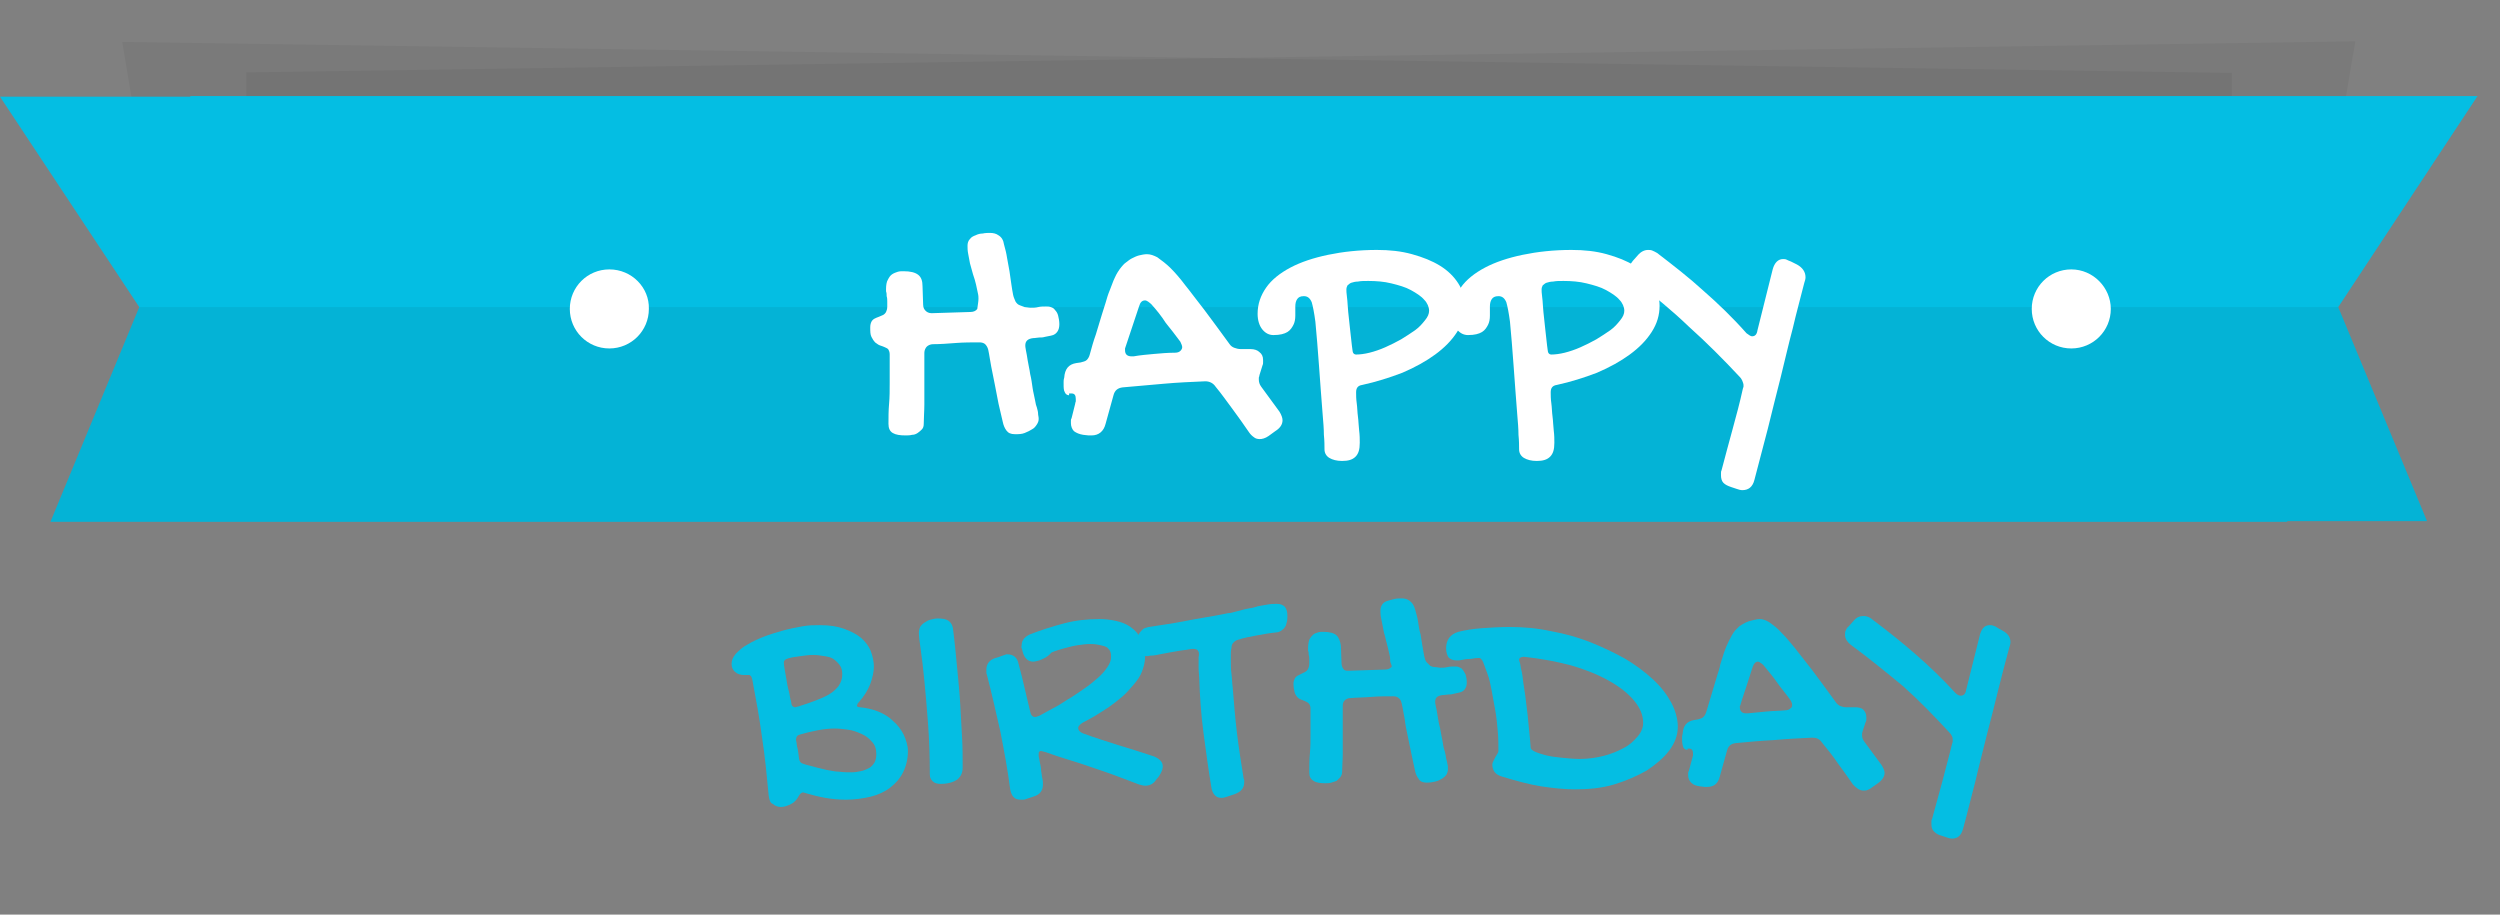
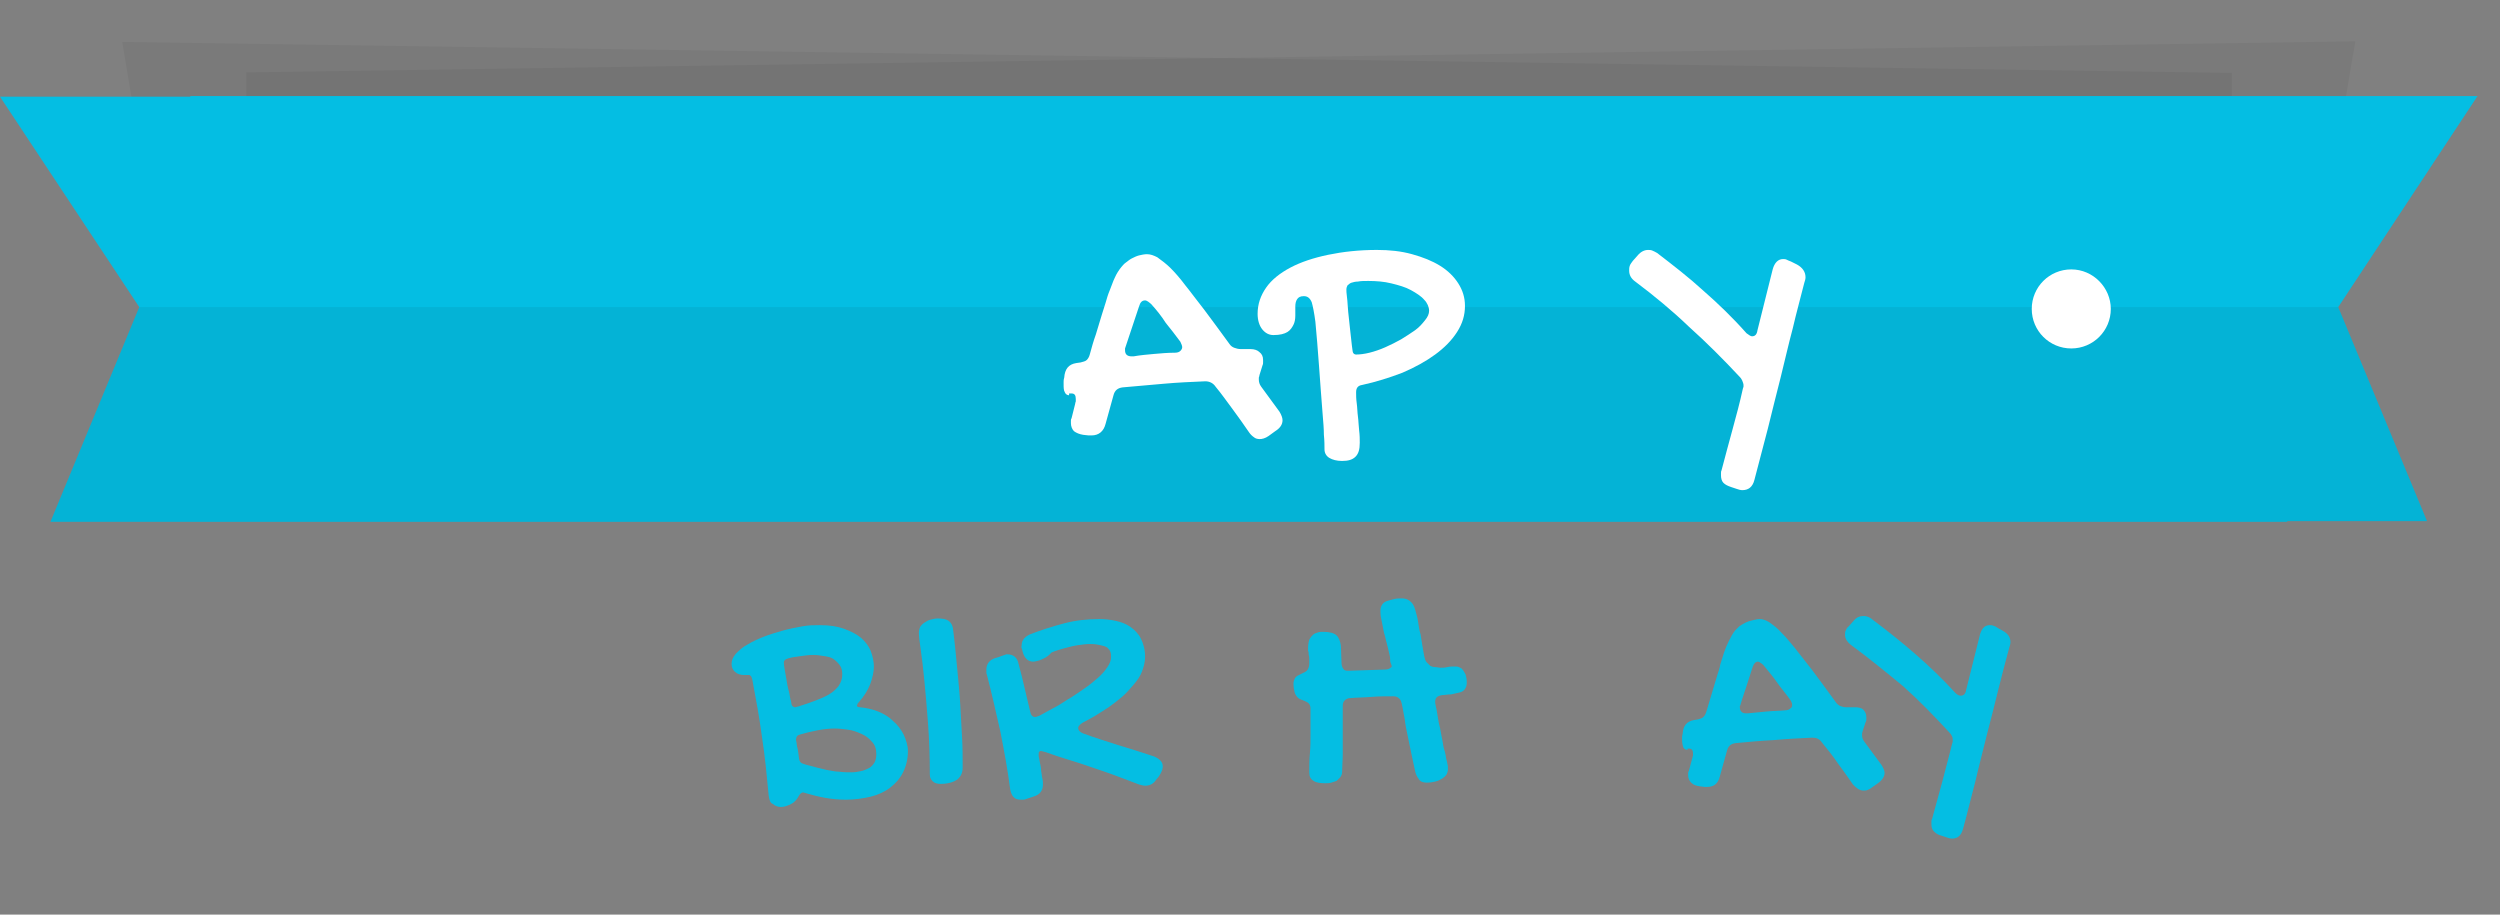
<svg xmlns="http://www.w3.org/2000/svg" version="1.1" id="Layer_1" x="0px" y="0px" viewBox="0 0 411.1 150.4" style="enable-background:new 0 0 411.1 150.4;" xml:space="preserve">
  <rect x="0" y="0" width="411.1" height="150.4" fill="#808080" stroke="none" />
  <style type="text/css">
	.st0{opacity:5.000000e-02;enable-background:new    ;}
	.st1{fill:#04BEE3;}
	.st2{opacity:6.000000e-02;enable-background:new    ;}
	.st3{enable-background:new    ;}
	.st4{fill:#FFFFFF;}
</style>
  <g>
    <polygon class="st0" points="31.5,74.4 367,80.5 367,12 20.1,6.9  " />
    <polygon class="st1" points="8.3,85.8 376.1,85.8 376.1,15.9 0,15.9 22.9,50.5  " />
    <polygon class="st2" points="22.9,50.5 8.3,85.8 376.1,85.8 376.1,50.5  " />
    <polygon class="st0" points="387.3,6.8 40.5,11.9 40.5,80.4 375.9,74.3  " />
    <polygon class="st1" points="384.5,50.5 407.4,15.8 31.3,15.8 31.3,85.7 399.1,85.7  " />
    <polygon class="st2" points="31.3,50.5 31.3,85.7 399.1,85.7 384.5,50.5  " />
    <g class="st3">
-       <path class="st4" d="M160.9,49.1c0-0.2,0-0.5-0.1-0.9c-0.1-0.4-0.2-0.9-0.3-1.4c-0.1-0.5-0.3-1.1-0.5-1.7    c-0.2-0.6-0.3-1.2-0.5-1.8c-0.1-0.6-0.2-1.1-0.3-1.6c-0.1-0.5-0.1-0.9-0.1-1.3c0-0.4,0.1-0.8,0.4-1.1c0.2-0.3,0.6-0.5,0.9-0.6    c0.4-0.2,0.8-0.3,1.2-0.3c0.4-0.1,0.9-0.1,1.2-0.1c0.5,0,1,0.1,1.4,0.4c0.5,0.3,0.8,0.8,0.9,1.5c0.2,0.7,0.4,1.5,0.5,2.2    s0.3,1.5,0.4,2.2s0.2,1.4,0.3,2.1c0.1,0.7,0.2,1.3,0.3,1.8c0.1,0.5,0.3,0.8,0.4,1.1c0.2,0.3,0.4,0.5,0.7,0.6    c0.3,0.1,0.5,0.2,0.8,0.3c0.3,0,0.6,0.1,1,0.1c0.4,0,0.8,0,1.2-0.1c0.4-0.1,0.9-0.1,1.3-0.1c0.3,0,0.5,0,0.8,0.1s0.5,0.2,0.7,0.5    c0.2,0.2,0.4,0.5,0.5,0.9c0.1,0.4,0.2,0.9,0.2,1.4c0,0.5-0.1,0.9-0.3,1.2c-0.2,0.3-0.5,0.6-1.1,0.7l-1,0.2    c-0.3,0.1-0.6,0.1-0.9,0.1c-0.3,0-0.6,0.1-1,0.1c-0.9,0.1-1.3,0.5-1.3,1.2c0,0.1,0,0.3,0.1,0.8c0.1,0.5,0.2,1,0.3,1.7    c0.1,0.7,0.3,1.4,0.4,2.2c0.2,0.8,0.3,1.6,0.4,2.3c0.1,0.7,0.3,1.4,0.4,2c0.1,0.6,0.2,1,0.3,1.2c0.1,0.4,0.2,0.7,0.2,1    s0.1,0.5,0.1,0.9c0,0.3-0.1,0.6-0.3,0.9c-0.2,0.3-0.4,0.6-0.8,0.8c-0.3,0.2-0.7,0.4-1.2,0.6s-1,0.2-1.6,0.2    c-0.7,0-1.1-0.2-1.4-0.6c-0.3-0.4-0.5-0.9-0.6-1.4c-0.2-1-0.5-2-0.7-3c-0.2-1-0.4-2.1-0.6-3.1c-0.2-1-0.4-2-0.6-3    c-0.2-1-0.3-1.9-0.5-2.8c-0.1-0.4-0.3-0.7-0.5-0.9c-0.2-0.2-0.6-0.3-0.9-0.3c-1.3,0-2.6,0-3.9,0.1c-1.3,0.1-2.6,0.2-3.8,0.2    c-0.4,0-0.8,0.2-1,0.4c-0.2,0.2-0.4,0.6-0.4,1c0,0.9,0,1.8,0,2.6c0,0.9,0,1.8,0,2.7c0,1,0,2.1,0,3.2c0,1.1-0.1,2.2-0.1,3.2    c0,0.4-0.1,0.7-0.3,0.9c-0.2,0.2-0.4,0.4-0.7,0.6s-0.6,0.3-0.9,0.3c-0.4,0.1-0.7,0.1-1.1,0.1c-0.9,0-1.6-0.1-2.1-0.4    c-0.5-0.3-0.7-0.8-0.7-1.5c0-1.1,0-2.2,0.1-3.3s0.1-2.3,0.1-3.5c0-0.8,0-1.6,0-2.3c0-0.7,0-1.5,0-2.3c0-0.4-0.1-0.6-0.2-0.8    s-0.4-0.3-0.6-0.4c-0.2-0.1-0.5-0.2-0.8-0.3c-0.3-0.1-0.5-0.3-0.8-0.5c-0.2-0.2-0.4-0.5-0.6-0.9c-0.2-0.4-0.2-0.9-0.2-1.6    c0-0.4,0.1-0.7,0.2-0.9c0.1-0.2,0.3-0.4,0.5-0.5c0.2-0.1,0.4-0.2,0.7-0.3c0.2-0.1,0.5-0.2,0.7-0.3s0.4-0.3,0.5-0.5    c0.1-0.2,0.2-0.5,0.2-0.9c0-0.2,0-0.5,0-0.8c0-0.3,0-0.6-0.1-0.9c0-0.3,0-0.5-0.1-0.8c0-0.2,0-0.4,0-0.4c0-0.6,0.1-1.2,0.3-1.5    c0.2-0.4,0.4-0.7,0.7-0.9s0.6-0.3,0.9-0.4c0.3-0.1,0.6-0.1,1-0.1c1.1,0,1.9,0.2,2.4,0.6s0.7,1,0.7,1.9l0.1,3c0,0.5,0.2,0.8,0.4,1    c0.2,0.2,0.5,0.4,1,0.4l6.4-0.2c0.5,0,0.9-0.2,1.1-0.5C160.8,50,160.9,49.6,160.9,49.1z" />
      <path class="st4" d="M175.8,65c-0.3,0-0.6-0.2-0.7-0.5c-0.2-0.3-0.2-0.8-0.2-1.4c0-0.1,0-0.2,0-0.3c0-0.1,0-0.4,0.1-0.7    c0.1-1.4,0.7-2.2,2-2.4l0.7-0.1c0.4-0.1,0.8-0.2,1-0.4c0.2-0.2,0.4-0.5,0.5-0.9c0.3-1.1,0.6-2.2,1-3.3c0.3-1.1,0.7-2.2,1-3.3    c0.2-0.6,0.4-1.3,0.6-1.9c0.2-0.7,0.4-1.4,0.7-2.1s0.5-1.4,0.8-2c0.3-0.7,0.7-1.3,1.1-1.8c0.2-0.2,0.4-0.5,0.7-0.7    c0.3-0.2,0.6-0.5,1-0.7c0.4-0.2,0.8-0.4,1.2-0.5c0.4-0.1,0.9-0.2,1.3-0.2c0.6,0,1.1,0.2,1.7,0.5c0.7,0.5,1.5,1.1,2.2,1.8    c0.7,0.7,1.5,1.6,2.4,2.8c0.9,1.1,1.9,2.5,3.1,4c1.2,1.6,2.6,3.5,4.2,5.7c0.2,0.3,0.5,0.5,0.8,0.6s0.6,0.2,1,0.2h1.6    c0.7,0,1.2,0.2,1.5,0.5c0.4,0.3,0.6,0.7,0.6,1.3c0,0.1,0,0.2,0,0.4c0,0.2,0,0.3-0.1,0.5l-0.5,1.6c0,0.2-0.1,0.3-0.1,0.4    c0,0.1,0,0.2,0,0.3c0,0.4,0.1,0.8,0.4,1.2l3,4.1c0.3,0.5,0.5,1,0.5,1.4c0,0.7-0.4,1.3-1.2,1.8l-1.1,0.8c-0.3,0.2-0.5,0.3-0.8,0.4    s-0.5,0.1-0.7,0.1c-0.3,0-0.7-0.1-0.9-0.3c-0.3-0.2-0.6-0.5-0.8-0.8c-0.9-1.3-1.8-2.6-2.7-3.8c-0.9-1.2-1.8-2.5-2.8-3.7    c-0.4-0.6-1-0.9-1.7-0.9c-2.3,0.1-4.6,0.2-6.8,0.4c-2.3,0.2-4.5,0.4-6.8,0.6c-0.8,0.1-1.3,0.5-1.5,1.3l-1.3,4.7    c-0.3,1.2-1.1,1.9-2.3,1.9h-0.5l-0.9-0.1c-0.6-0.1-1.1-0.3-1.5-0.6c-0.3-0.3-0.5-0.8-0.5-1.3c0-0.1,0-0.2,0-0.4    c0-0.1,0-0.3,0.1-0.4c0.1-0.4,0.2-0.8,0.3-1.2c0.1-0.4,0.2-0.8,0.3-1.2c0-0.2,0.1-0.3,0.1-0.4c0-0.1,0-0.2,0-0.4    c0-0.6-0.2-0.9-0.7-0.9H175.8z M189.3,50c-0.2-0.2-0.4-0.3-0.5-0.4c-0.2-0.1-0.3-0.2-0.5-0.2c-0.5,0-0.8,0.3-1,1    c-0.4,1.1-0.7,2.2-1.1,3.3s-0.7,2.2-1.1,3.3c0,0.1-0.1,0.2-0.1,0.3c0,0.1,0,0.2,0,0.3c0,0.7,0.4,1,1.1,1h0.3    c1.1-0.2,2.3-0.3,3.4-0.4s2.3-0.2,3.4-0.2c0.4,0,0.7-0.1,0.9-0.3c0.2-0.2,0.3-0.4,0.3-0.6c0-0.2-0.1-0.5-0.3-0.9    c-0.8-1.1-1.6-2.1-2.4-3.1C191,52,190.2,51,189.3,50z" />
      <path class="st4" d="M217.8,73.9c0-0.6,0-1.4-0.1-2.4c0-1-0.1-2.1-0.2-3.3c-0.1-1.2-0.2-2.5-0.3-3.9s-0.2-2.7-0.3-4.1    c-0.1-1.3-0.2-2.6-0.3-3.9c-0.1-1.3-0.2-2.4-0.3-3.4c-0.2-1.5-0.4-2.5-0.6-3.2c-0.3-0.7-0.7-1-1.3-1c-0.6,0-0.9,0.2-1.1,0.5    s-0.3,0.7-0.3,1.2c0,0.5,0,1,0,1.5c0,0.6-0.1,1.1-0.3,1.5s-0.5,0.9-1,1.2c-0.5,0.3-1.2,0.5-2.3,0.5c-0.7,0-1.3-0.3-1.8-0.9    c-0.5-0.6-0.8-1.5-0.8-2.6c0-1.6,0.5-3,1.4-4.3s2.3-2.4,4-3.3c1.7-0.9,3.8-1.6,6.2-2.1c2.4-0.5,5.1-0.8,8-0.8c2.1,0,4,0.2,5.8,0.7    s3.3,1.1,4.6,1.9c1.3,0.8,2.3,1.8,3,2.9s1.1,2.3,1.1,3.7c0,1.5-0.4,2.9-1.3,4.3c-0.9,1.4-2.1,2.6-3.6,3.7c-1.5,1.1-3.3,2.1-5.4,3    c-2.1,0.8-4.3,1.5-6.6,2c-0.7,0.1-1,0.5-1,1.2c0,0.5,0,1.1,0.1,1.8s0.1,1.5,0.2,2.2s0.1,1.5,0.2,2.3c0.1,0.8,0.1,1.4,0.1,2    c0,1.1-0.2,1.8-0.7,2.3c-0.5,0.5-1.2,0.7-2.2,0.7c-0.9,0-1.6-0.2-2.1-0.5S217.8,74.5,217.8,73.9z M235,51.1c0-0.6-0.3-1.3-0.8-1.8    c-0.5-0.6-1.3-1.1-2.2-1.6c-0.9-0.5-2-0.8-3.2-1.1c-1.2-0.3-2.5-0.4-3.8-0.4c-0.7,0-1.2,0-1.7,0.1c-0.4,0-0.8,0.1-1.1,0.2    s-0.4,0.3-0.6,0.4c-0.1,0.2-0.2,0.4-0.2,0.7c0,0.2,0,0.6,0.1,1.3c0.1,0.7,0.1,1.5,0.2,2.4c0.1,0.9,0.2,1.9,0.3,2.8    c0.1,1,0.2,1.9,0.3,2.7c0.1,0.6,0.1,1,0.2,1.2c0.1,0.2,0.3,0.3,0.5,0.3c0.6,0,1.4-0.1,2.2-0.3s1.7-0.5,2.6-0.9    c0.9-0.4,1.7-0.8,2.6-1.3c0.8-0.5,1.6-1,2.3-1.5c0.7-0.5,1.2-1.1,1.6-1.6C234.8,52.1,235,51.6,235,51.1z" />
-       <path class="st4" d="M249.8,73.9c0-0.6,0-1.4-0.1-2.4c0-1-0.1-2.1-0.2-3.3c-0.1-1.2-0.2-2.5-0.3-3.9s-0.2-2.7-0.3-4.1    c-0.1-1.3-0.2-2.6-0.3-3.9c-0.1-1.3-0.2-2.4-0.3-3.4c-0.2-1.5-0.4-2.5-0.6-3.2c-0.3-0.7-0.7-1-1.3-1c-0.6,0-0.9,0.2-1.1,0.5    s-0.3,0.7-0.3,1.2c0,0.5,0,1,0,1.5c0,0.6-0.1,1.1-0.3,1.5s-0.5,0.9-1,1.2c-0.5,0.3-1.2,0.5-2.3,0.5c-0.7,0-1.3-0.3-1.8-0.9    c-0.5-0.6-0.8-1.5-0.8-2.6c0-1.6,0.5-3,1.4-4.3s2.3-2.4,4-3.3c1.7-0.9,3.8-1.6,6.2-2.1c2.4-0.5,5.1-0.8,8-0.8c2.1,0,4,0.2,5.8,0.7    s3.3,1.1,4.6,1.9c1.3,0.8,2.3,1.8,3,2.9s1.1,2.3,1.1,3.7c0,1.5-0.4,2.9-1.3,4.3c-0.9,1.4-2.1,2.6-3.6,3.7c-1.5,1.1-3.3,2.1-5.4,3    c-2.1,0.8-4.3,1.5-6.6,2c-0.7,0.1-1,0.5-1,1.2c0,0.5,0,1.1,0.1,1.8s0.1,1.5,0.2,2.2s0.1,1.5,0.2,2.3c0.1,0.8,0.1,1.4,0.1,2    c0,1.1-0.2,1.8-0.7,2.3c-0.5,0.5-1.2,0.7-2.2,0.7c-0.9,0-1.6-0.2-2.1-0.5S249.8,74.5,249.8,73.9z M267.1,51.1    c0-0.6-0.3-1.3-0.8-1.8c-0.5-0.6-1.3-1.1-2.2-1.6c-0.9-0.5-2-0.8-3.2-1.1c-1.2-0.3-2.5-0.4-3.8-0.4c-0.7,0-1.2,0-1.7,0.1    c-0.4,0-0.8,0.1-1.1,0.2s-0.4,0.3-0.6,0.4c-0.1,0.2-0.2,0.4-0.2,0.7c0,0.2,0,0.6,0.1,1.3c0.1,0.7,0.1,1.5,0.2,2.4    c0.1,0.9,0.2,1.9,0.3,2.8c0.1,1,0.2,1.9,0.3,2.7c0.1,0.6,0.1,1,0.2,1.2c0.1,0.2,0.3,0.3,0.5,0.3c0.6,0,1.4-0.1,2.2-0.3    s1.7-0.5,2.6-0.9c0.9-0.4,1.7-0.8,2.6-1.3c0.8-0.5,1.6-1,2.3-1.5c0.7-0.5,1.2-1.1,1.6-1.6C266.9,52.1,267.1,51.6,267.1,51.1z" />
      <path class="st4" d="M268.9,46.3c-0.7-0.5-1-1.1-1-1.8c0-0.3,0-0.5,0.1-0.8c0.1-0.3,0.3-0.5,0.5-0.8l0.8-0.9    c0.5-0.6,1.1-0.9,1.7-0.9c0.2,0,0.5,0,0.7,0.1s0.5,0.2,0.8,0.4c2.6,2,5.2,4,7.6,6.2c2.4,2.1,4.8,4.4,7.1,7    c0.4,0.3,0.7,0.5,0.9,0.5c0.5,0,0.8-0.3,0.9-1l2.5-10c0.3-1.1,0.9-1.7,1.7-1.7c0.2,0,0.4,0,0.6,0.1c0.2,0.1,0.4,0.2,0.7,0.3l1,0.5    c0.9,0.5,1.4,1.2,1.4,2.1c0,0.3-0.1,0.6-0.2,0.9c-0.6,2.4-1.3,4.9-1.9,7.5c-0.7,2.6-1.3,5.3-2,8.1s-1.4,5.5-2.1,8.4    c-0.7,2.8-1.5,5.6-2.2,8.4c-0.3,1.2-1,1.7-2,1.7c-0.3,0-0.6-0.1-0.9-0.2l-0.9-0.3c-0.6-0.2-1-0.4-1.3-0.7    c-0.3-0.3-0.4-0.8-0.4-1.2c0-0.1,0-0.2,0-0.4s0-0.3,0.1-0.5c0.6-2.3,1.2-4.5,1.8-6.7s1.2-4.4,1.7-6.7c0-0.1,0.1-0.2,0.1-0.3    c0-0.1,0-0.2,0-0.3c0-0.2-0.1-0.4-0.2-0.7c-0.1-0.2-0.2-0.4-0.4-0.6c-2.7-2.9-5.5-5.7-8.4-8.3C275.1,51.2,272.1,48.7,268.9,46.3z" />
    </g>
-     <path class="st4" d="M100.2,44.3c-3.6,0-6.5,2.9-6.5,6.5c0,3.6,2.9,6.5,6.5,6.5c3.6,0,6.5-2.9,6.5-6.5   C106.8,47.3,103.9,44.3,100.2,44.3C100.3,44.3,100.3,44.3,100.2,44.3z" />
-     <path class="st4" d="M340.6,44.3c-3.6,0-6.5,2.9-6.5,6.5c0,3.6,2.9,6.5,6.5,6.5c3.6,0,6.5-2.9,6.5-6.5   C347.1,47.3,344.2,44.3,340.6,44.3C340.6,44.3,340.6,44.3,340.6,44.3z" />
+     <path class="st4" d="M340.6,44.3c-3.6,0-6.5,2.9-6.5,6.5c0,3.6,2.9,6.5,6.5,6.5c3.6,0,6.5-2.9,6.5-6.5   C347.1,47.3,344.2,44.3,340.6,44.3z" />
    <g class="st3">
      <path class="st1" d="M126.4,130.8c-0.3-3.2-0.6-6.4-1.1-9.6c-0.4-3.1-1-6.3-1.6-9.5c-0.1-0.2-0.1-0.4-0.2-0.5    c-0.1-0.1-0.2-0.2-0.3-0.2c-0.1,0-0.2,0-0.4,0s-0.3,0-0.4,0c-0.7,0-1.2-0.2-1.5-0.5c-0.4-0.3-0.6-0.8-0.6-1.3    c0-0.6,0.2-1.1,0.7-1.7c0.5-0.5,1.1-1.1,1.9-1.5c0.8-0.5,1.7-0.9,2.7-1.3c1-0.4,2.1-0.7,3.1-1c1.1-0.3,2.1-0.5,3.2-0.7    s2-0.2,2.9-0.2c1.6,0,2.9,0.2,4,0.6s2.1,0.9,2.8,1.5c0.7,0.6,1.3,1.4,1.6,2.2c0.3,0.8,0.5,1.7,0.5,2.5s-0.2,1.8-0.6,2.9    c-0.4,1-1,2-1.9,3c-0.1,0.1-0.2,0.2-0.2,0.3c0,0.1-0.1,0.2-0.1,0.2c0,0.2,0.2,0.3,0.5,0.3c1,0.1,2,0.3,3,0.7    c1,0.4,1.8,0.9,2.5,1.6c0.7,0.6,1.3,1.4,1.7,2.2c0.4,0.9,0.7,1.8,0.7,2.7c0,1.3-0.3,2.5-0.8,3.5c-0.5,1-1.2,1.8-2.1,2.5    s-2,1.2-3.2,1.5c-1.3,0.3-2.6,0.5-4.1,0.5c-1.1,0-2.3-0.1-3.4-0.3c-1.1-0.2-2.3-0.5-3.3-0.8c-0.1,0-0.2-0.1-0.3-0.1    c-0.3,0-0.5,0.2-0.7,0.5c-0.3,0.6-0.7,1.1-1.3,1.4c-0.6,0.3-1.1,0.5-1.7,0.5c-0.5,0-1-0.2-1.3-0.5    C126.7,132.1,126.5,131.6,126.4,130.8z M129.5,108.3c-0.2,0.1-0.3,0.1-0.4,0.2c-0.1,0.1-0.2,0.2-0.2,0.4s0,0.5,0.1,1    s0.2,1.1,0.3,1.7c0.1,0.6,0.2,1.3,0.4,2s0.2,1.3,0.4,1.8c0,0.3,0.1,0.6,0.2,0.7c0.1,0.1,0.3,0.2,0.4,0.2c0.1,0,0.2,0,0.4-0.1    c0.2,0,0.4-0.1,0.7-0.2c0.7-0.2,1.5-0.5,2.3-0.8c0.8-0.3,1.5-0.6,2.2-1c0.7-0.4,1.2-0.9,1.6-1.4c0.4-0.6,0.6-1.2,0.6-1.9    c0-0.6-0.1-1.1-0.4-1.5s-0.6-0.7-1-1c-0.4-0.3-0.9-0.4-1.5-0.5c-0.6-0.1-1.2-0.2-1.9-0.2c-0.7,0-1.4,0.1-2.1,0.2    C130.8,108,130.1,108.1,129.5,108.3z M131.5,120.8c-0.4,0.1-0.6,0.4-0.6,0.8c0,0.1,0,0.2,0.1,0.6c0,0.3,0.1,0.7,0.2,1.1    c0.1,0.5,0.1,0.9,0.2,1.5c0.1,0.5,0.3,0.7,0.7,0.8c0.5,0.2,1.1,0.3,1.8,0.5c0.6,0.2,1.3,0.3,2,0.5c0.7,0.1,1.4,0.3,2.1,0.3    c0.7,0.1,1.4,0.1,2.1,0.1c0.5,0,1-0.1,1.5-0.2c0.5-0.1,0.9-0.3,1.3-0.5c0.4-0.2,0.7-0.6,0.9-0.9c0.2-0.4,0.3-0.8,0.3-1.4    c0-0.8-0.2-1.5-0.7-2c-0.4-0.5-1-1-1.7-1.3c-0.7-0.3-1.4-0.6-2.2-0.7c-0.8-0.1-1.5-0.2-2.2-0.2c-0.9,0-1.9,0.1-2.9,0.3    S132.5,120.5,131.5,120.8z" />
      <path class="st1" d="M151.1,104c0-0.3,0.1-0.6,0.2-0.9c0.2-0.3,0.4-0.5,0.7-0.7c0.3-0.2,0.6-0.4,1-0.5c0.4-0.1,0.8-0.2,1.2-0.2    c0.8,0,1.4,0.1,1.8,0.4c0.4,0.3,0.6,0.7,0.7,1.2c0.3,2.3,0.5,4.5,0.7,6.6s0.4,4.1,0.5,5.9c0.1,1.9,0.2,3.7,0.3,5.4s0.1,3.4,0.1,5    c0,0.9-0.3,1.5-0.9,2c-0.6,0.4-1.5,0.7-2.7,0.7c-0.5,0-1-0.1-1.3-0.4c-0.3-0.3-0.5-0.6-0.5-1.1c0-3-0.1-5.8-0.3-8.5    c-0.2-2.6-0.4-5-0.6-7c-0.2-2-0.4-3.8-0.6-5.1S151.1,104.5,151.1,104z" />
      <path class="st1" d="M170.9,108.6c-0.4,0.1-0.7,0.2-1,0.2c-0.8,0-1.4-0.5-1.7-1.5c-0.1-0.3-0.1-0.5-0.2-0.7s0-0.3,0-0.5    c0-0.8,0.5-1.4,1.4-1.8c1.8-0.7,3.7-1.3,5.6-1.8c1.9-0.5,3.8-0.7,5.8-0.7c0.9,0,1.8,0.1,2.7,0.3c0.9,0.2,1.7,0.5,2.4,1    c0.7,0.5,1.3,1.1,1.7,1.9c0.4,0.8,0.7,1.8,0.7,3c0,0.8-0.2,1.6-0.5,2.4c-0.3,0.8-0.8,1.5-1.4,2.2c-0.6,0.7-1.2,1.4-1.9,2    c-0.7,0.6-1.5,1.2-2.2,1.7c-0.8,0.5-1.5,1-2.2,1.4c-0.7,0.4-1.4,0.8-2,1.1c-0.5,0.3-0.8,0.6-0.8,0.9c0,0.4,0.3,0.7,0.8,0.9    c1.9,0.7,3.8,1.3,5.7,1.9c2,0.6,3.9,1.2,6,1.9c0.9,0.4,1.4,0.9,1.4,1.6c0,0.4-0.1,0.7-0.3,1.1c-0.2,0.4-0.4,0.7-0.7,1    c-0.5,0.8-1.1,1.1-1.9,1.1c-0.3,0-0.6-0.1-1-0.2c-1.1-0.4-2.4-0.9-3.7-1.4c-1.3-0.5-2.6-0.9-4-1.4c-1.4-0.5-2.7-0.9-4-1.3    c-1.3-0.4-2.5-0.8-3.6-1.2c-0.4-0.1-0.7-0.2-0.8-0.2c-0.1,0-0.2,0-0.3,0.1s-0.1,0.2-0.1,0.4c0,0.1,0,0.1,0,0.2c0,0.1,0,0.2,0,0.2    c0.1,0.3,0.1,0.6,0.2,1c0.1,0.4,0.2,0.9,0.2,1.3c0.1,0.5,0.1,0.9,0.2,1.3c0.1,0.4,0.1,0.7,0.1,1c0,1-0.5,1.7-1.6,2l-1.2,0.4    c-0.2,0.1-0.3,0.1-0.5,0.1c-0.1,0-0.3,0-0.4,0c-1,0-1.5-0.6-1.7-1.8c-0.4-3.2-1-6.3-1.6-9.4c-0.7-3.1-1.4-6.2-2.2-9.3    c-0.1-0.2-0.1-0.3-0.1-0.5c0-0.1,0-0.2,0-0.4c0-0.9,0.5-1.6,1.5-1.9c0.4-0.1,0.7-0.2,0.9-0.3c0.2-0.1,0.4-0.1,0.6-0.2    s0.3-0.1,0.3-0.1s0.2,0,0.2,0c0.9,0,1.6,0.5,1.8,1.6c0.4,1.4,0.7,2.7,1,4c0.3,1.3,0.6,2.5,0.9,3.8c0.1,0.6,0.4,0.9,0.8,0.9    c0.1,0,0.2,0,0.4-0.1c0.1,0,0.3-0.1,0.5-0.2c0.6-0.3,1.2-0.7,2-1.1s1.6-0.9,2.5-1.5c0.9-0.5,1.7-1.1,2.6-1.7s1.6-1.2,2.3-1.8    s1.2-1.2,1.6-1.8c0.4-0.6,0.6-1.1,0.6-1.6c0-0.3,0-0.6-0.1-0.9c-0.1-0.3-0.3-0.5-0.5-0.7c-0.3-0.2-0.6-0.3-1.1-0.4    c-0.4-0.1-1-0.2-1.7-0.2c-0.7,0-1.4,0.1-2.1,0.2c-0.7,0.1-1.4,0.3-2.2,0.5c-0.7,0.2-1.4,0.4-2.1,0.7    C172.2,108.1,171.6,108.3,170.9,108.6z" />
-       <path class="st1" d="M196.2,106.7c-0.1,0-0.4,0-0.8,0.1s-0.9,0.1-1.4,0.2c-0.5,0.1-1.1,0.2-1.7,0.3c-0.6,0.1-1.1,0.2-1.6,0.3    c-0.5,0.1-0.9,0.2-1.3,0.2s-0.6,0.1-0.7,0.1c-1.2,0-1.8-0.6-1.8-1.8c0-0.3,0-0.7,0.1-1c0.1-0.3,0.2-0.6,0.3-0.9    c0.2-0.3,0.4-0.5,0.6-0.7s0.6-0.3,1-0.4c2-0.3,4.1-0.6,6.1-1c2-0.4,4.1-0.7,6.1-1.1c0.5-0.1,0.9-0.2,1.2-0.2    c0.4-0.1,0.8-0.2,1.2-0.3c0.5-0.1,1-0.3,1.6-0.4s1.2-0.2,1.7-0.4c0.6-0.1,1.2-0.2,1.7-0.3c0.6-0.1,1.1-0.1,1.5-0.1    c0.6,0,1,0.2,1.3,0.5c0.3,0.4,0.4,0.9,0.4,1.5c0,0.3,0,0.7-0.1,1c-0.1,0.3-0.1,0.6-0.3,0.8c-0.1,0.2-0.3,0.4-0.6,0.6    s-0.6,0.3-0.9,0.3c-1,0.1-2.1,0.3-3.2,0.5c-1.1,0.2-2.1,0.4-3,0.7c-0.4,0.1-0.6,0.3-0.8,0.5c-0.2,0.2-0.3,0.5-0.3,0.9    c-0.1,0.3-0.1,0.7-0.1,1c0,0.3,0,0.7,0,1c0,0.7,0,1.5,0.1,2.2c0.1,0.7,0.1,1.5,0.2,2.2c0.2,2.5,0.4,5,0.7,7.5    c0.3,2.5,0.7,5,1.1,7.5c0,0.1,0.1,0.2,0.1,0.3c0,0.1,0,0.2,0,0.3c0,1-0.5,1.6-1.6,2l-1.2,0.4c-0.3,0.1-0.6,0.2-0.9,0.2    c-0.5,0-0.8-0.1-1.1-0.4c-0.3-0.3-0.5-0.7-0.6-1.3c-0.5-3-0.9-6-1.3-9c-0.4-3-0.6-6-0.7-9c0-0.5-0.1-1-0.1-1.6c0-0.6,0-1.2,0-1.8    C197.3,107.1,197,106.7,196.2,106.7z" />
      <path class="st1" d="M228.6,108.6c0-0.2,0-0.5-0.1-0.9s-0.2-0.8-0.3-1.3c-0.1-0.5-0.3-1-0.4-1.6c-0.2-0.6-0.3-1.1-0.4-1.7    c-0.1-0.5-0.2-1-0.3-1.5s-0.1-0.9-0.1-1.2c0-0.4,0.1-0.7,0.3-1s0.5-0.5,0.9-0.6c0.3-0.1,0.7-0.2,1.1-0.3c0.4-0.1,0.8-0.1,1.2-0.1    c0.5,0,0.9,0.1,1.3,0.4c0.4,0.3,0.7,0.7,0.9,1.4c0.2,0.7,0.4,1.4,0.5,2.1c0.1,0.7,0.2,1.4,0.4,2c0.1,0.7,0.2,1.3,0.3,1.9    c0.1,0.6,0.2,1.2,0.3,1.7c0.1,0.4,0.2,0.8,0.4,1c0.2,0.2,0.4,0.4,0.6,0.6c0.2,0.1,0.5,0.2,0.8,0.2c0.3,0,0.6,0.1,0.9,0.1    c0.3,0,0.7,0,1.1-0.1c0.4-0.1,0.8-0.1,1.2-0.1c0.2,0,0.5,0,0.7,0.1s0.5,0.2,0.6,0.4c0.2,0.2,0.3,0.5,0.5,0.8    c0.1,0.3,0.2,0.8,0.2,1.3c0,0.5-0.1,0.8-0.3,1.1c-0.2,0.3-0.5,0.5-1,0.6l-0.9,0.2c-0.3,0.1-0.6,0.1-0.8,0.1c-0.3,0-0.6,0.1-1,0.1    c-0.8,0.1-1.2,0.4-1.2,1.1c0,0.1,0,0.3,0.1,0.7s0.2,0.9,0.3,1.6c0.1,0.6,0.2,1.3,0.4,2c0.1,0.7,0.3,1.5,0.4,2.1    c0.1,0.7,0.2,1.3,0.4,1.8c0.1,0.5,0.2,0.9,0.2,1.1c0.1,0.4,0.2,0.7,0.2,0.9c0.1,0.2,0.1,0.5,0.1,0.9c0,0.3-0.1,0.6-0.2,0.8    s-0.4,0.5-0.7,0.7c-0.3,0.2-0.7,0.4-1.1,0.5c-0.4,0.1-0.9,0.2-1.5,0.2c-0.6,0-1.1-0.2-1.3-0.6c-0.3-0.4-0.5-0.8-0.6-1.3    c-0.2-0.9-0.4-1.8-0.6-2.8c-0.2-1-0.4-1.9-0.6-2.9c-0.2-0.9-0.4-1.9-0.5-2.8c-0.2-0.9-0.3-1.8-0.5-2.6c-0.1-0.4-0.2-0.7-0.5-0.9    c-0.2-0.2-0.5-0.3-0.9-0.3c-1.2,0-2.4,0-3.6,0.1c-1.2,0.1-2.4,0.1-3.5,0.2c-0.4,0-0.7,0.2-0.9,0.4s-0.3,0.5-0.3,0.9    c0,0.8,0,1.6,0,2.4c0,0.8,0,1.6,0,2.5c0,1,0,2,0,3c0,1-0.1,2-0.1,2.9c0,0.4-0.1,0.6-0.3,0.9c-0.2,0.2-0.4,0.4-0.6,0.6    c-0.3,0.1-0.5,0.2-0.9,0.3c-0.3,0.1-0.7,0.1-1,0.1c-0.8,0-1.5-0.1-1.9-0.4c-0.5-0.3-0.7-0.7-0.7-1.4c0-1,0-2,0.1-3.1    c0.1-1.1,0.1-2.1,0.1-3.2c0-0.7,0-1.4,0-2.1s0-1.4,0-2.1c0-0.3-0.1-0.6-0.2-0.7c-0.1-0.2-0.3-0.3-0.5-0.4    c-0.2-0.1-0.4-0.2-0.7-0.3c-0.3-0.1-0.5-0.2-0.7-0.4s-0.4-0.5-0.5-0.8c-0.1-0.4-0.2-0.9-0.2-1.5c0-0.3,0.1-0.6,0.2-0.8    c0.1-0.2,0.3-0.4,0.5-0.5c0.2-0.1,0.4-0.2,0.6-0.3c0.2-0.1,0.4-0.2,0.6-0.3c0.2-0.1,0.4-0.3,0.5-0.5s0.2-0.5,0.2-0.8    c0-0.2,0-0.5,0-0.7c0-0.3,0-0.6-0.1-0.8c0-0.3,0-0.5-0.1-0.7c0-0.2,0-0.3,0-0.4c0-0.6,0.1-1.1,0.2-1.4c0.2-0.4,0.4-0.6,0.6-0.8    s0.5-0.3,0.8-0.4c0.3-0.1,0.6-0.1,0.9-0.1c1,0,1.8,0.2,2.2,0.6c0.4,0.4,0.6,1,0.7,1.7l0.1,2.8c0,0.4,0.1,0.7,0.3,1    s0.5,0.3,0.9,0.3l6-0.2c0.5,0,0.8-0.2,1-0.4S228.6,109.1,228.6,108.6z" />
-       <path class="st1" d="M240.5,108.5c-0.2,0-0.4,0.1-0.6,0.1c-0.2,0-0.3,0-0.4,0c-0.6,0-1-0.2-1.3-0.5c-0.2-0.3-0.4-0.8-0.4-1.5    c0-1.4,0.7-2.3,2-2.7c1.2-0.3,2.5-0.5,3.9-0.6c1.4-0.1,2.9-0.2,4.6-0.2c2.3,0,4.5,0.2,6.8,0.7c2.2,0.4,4.4,1,6.4,1.8    c2,0.8,3.9,1.7,5.7,2.7c1.7,1,3.3,2.2,4.6,3.4c1.3,1.2,2.3,2.5,3,3.8c0.7,1.3,1.1,2.7,1.1,4c0,1.4-0.5,2.7-1.4,3.9    c-0.9,1.2-2.2,2.3-3.7,3.3c-1.6,0.9-3.4,1.7-5.4,2.3c-2,0.6-4.2,0.8-6.4,0.8c-1.8,0-3.6-0.2-5.6-0.5c-1.9-0.3-4.1-0.9-6.4-1.6    c-1.1-0.3-1.6-1-1.6-2c0-0.2,0.1-0.4,0.2-0.6c0.1-0.2,0.2-0.4,0.3-0.6s0.2-0.3,0.3-0.5c0.1-0.2,0.2-0.3,0.2-0.5c0-1,0-2.1-0.1-3.2    c-0.1-1.1-0.2-2.3-0.4-3.4c-0.2-1.1-0.4-2.2-0.6-3.3s-0.4-2-0.7-2.8s-0.5-1.4-0.7-1.9c-0.2-0.5-0.5-0.7-0.6-0.7    c-0.3,0-0.7,0-1.1,0.1S241.2,108.3,240.5,108.5z M250.6,108c-0.5,0-0.8,0.2-0.8,0.5c0,0.1,0,0.2,0.1,0.4c0.1,0.2,0.1,0.5,0.2,1    c0.2,0.7,0.3,1.5,0.4,2.4c0.1,0.8,0.3,1.8,0.4,2.8c0.1,1,0.3,2.2,0.4,3.5s0.3,2.7,0.4,4.3c0,0.3,0.3,0.5,0.7,0.7s1.1,0.4,1.8,0.6    c0.8,0.2,1.6,0.3,2.6,0.4c1,0.1,2,0.2,3,0.2c1.4,0,2.7-0.2,3.9-0.5c1.2-0.3,2.4-0.8,3.3-1.3c1-0.5,1.7-1.2,2.3-1.9    c0.6-0.7,0.9-1.5,0.9-2.2c0-1.3-0.5-2.5-1.5-3.7c-1-1.2-2.4-2.3-4.2-3.3c-1.8-1-3.8-1.8-6.2-2.5C256,108.8,253.4,108.3,250.6,108z    " />
      <path class="st1" d="M277.5,123.3c-0.3,0-0.5-0.1-0.7-0.4c-0.1-0.3-0.2-0.7-0.2-1.3c0-0.1,0-0.2,0-0.3c0-0.1,0-0.3,0.1-0.7    c0.1-1.3,0.7-2,1.9-2.2l0.6-0.1c0.4-0.1,0.7-0.2,0.9-0.4c0.2-0.2,0.4-0.5,0.5-0.9c0.3-1,0.6-2,0.9-3c0.3-1,0.6-2,0.9-3    c0.2-0.6,0.4-1.2,0.5-1.8c0.2-0.6,0.4-1.3,0.6-1.9c0.2-0.6,0.5-1.3,0.8-1.9s0.6-1.2,1-1.7c0.2-0.2,0.4-0.4,0.7-0.7    c0.3-0.2,0.6-0.4,1-0.6c0.4-0.2,0.7-0.3,1.2-0.4c0.4-0.1,0.8-0.2,1.2-0.2c0.5,0,1,0.2,1.5,0.5c0.7,0.5,1.4,1,2,1.7    c0.7,0.7,1.4,1.5,2.2,2.5s1.8,2.3,2.9,3.7c1.1,1.5,2.4,3.2,3.9,5.3c0.2,0.3,0.5,0.5,0.7,0.6c0.3,0.1,0.6,0.2,0.9,0.2h1.5    c0.6,0,1.1,0.1,1.4,0.4c0.3,0.3,0.5,0.7,0.5,1.2c0,0.1,0,0.2,0,0.4c0,0.1,0,0.3-0.1,0.4l-0.5,1.5c0,0.1-0.1,0.3-0.1,0.4    c0,0.1,0,0.2,0,0.3c0,0.4,0.1,0.7,0.4,1.1l2.8,3.8c0.3,0.5,0.5,0.9,0.5,1.3c0,0.6-0.4,1.2-1.1,1.7l-1,0.7    c-0.2,0.2-0.5,0.3-0.7,0.4c-0.2,0.1-0.4,0.1-0.7,0.1c-0.3,0-0.6-0.1-0.9-0.3c-0.3-0.2-0.5-0.4-0.8-0.7c-0.8-1.2-1.7-2.4-2.5-3.5    c-0.8-1.2-1.7-2.3-2.6-3.4c-0.4-0.6-0.9-0.8-1.6-0.8c-2.1,0.1-4.2,0.2-6.3,0.4c-2.1,0.1-4.2,0.3-6.3,0.5c-0.8,0.1-1.2,0.5-1.4,1.2    l-1.2,4.3c-0.3,1.2-1,1.7-2.1,1.7h-0.4l-0.8-0.1c-0.6-0.1-1-0.2-1.4-0.6c-0.3-0.3-0.5-0.7-0.5-1.2c0-0.1,0-0.2,0-0.3    c0-0.1,0-0.3,0.1-0.4c0.1-0.3,0.2-0.7,0.3-1.1c0.1-0.4,0.2-0.7,0.3-1.1c0-0.1,0.1-0.3,0.1-0.4c0-0.1,0-0.2,0-0.3    c0-0.5-0.2-0.8-0.6-0.8H277.5z M290,109.4c-0.2-0.2-0.3-0.3-0.5-0.4c-0.1-0.1-0.3-0.2-0.4-0.2c-0.4,0-0.7,0.3-0.9,0.9    c-0.3,1-0.7,2.1-1,3.1c-0.3,1-0.7,2-1,3.1c0,0.1-0.1,0.2-0.1,0.2s0,0.1,0,0.2c0,0.6,0.3,1,1,1h0.3c1-0.1,2.1-0.2,3.1-0.3    s2.1-0.1,3.1-0.2c0.3,0,0.6-0.1,0.8-0.3c0.2-0.1,0.3-0.3,0.3-0.6c0-0.2-0.1-0.5-0.3-0.8c-0.7-1-1.5-1.9-2.2-2.9    C291.6,111.3,290.8,110.4,290,109.4z" />
      <path class="st1" d="M304.3,106c-0.6-0.5-0.9-1-0.9-1.6c0-0.2,0-0.5,0.1-0.7s0.2-0.5,0.5-0.7l0.8-0.9c0.5-0.6,1-0.8,1.6-0.8    c0.2,0,0.4,0,0.7,0.1c0.2,0.1,0.5,0.2,0.7,0.4c2.4,1.8,4.8,3.7,7.1,5.7c2.3,2,4.5,4.1,6.6,6.4c0.3,0.3,0.6,0.5,0.9,0.5    c0.5,0,0.8-0.3,0.9-0.9l2.3-9.2c0.3-1,0.8-1.5,1.6-1.5c0.2,0,0.4,0,0.6,0.1c0.2,0.1,0.4,0.1,0.6,0.3l0.9,0.5    c0.9,0.5,1.3,1.1,1.3,1.9c0,0.3-0.1,0.6-0.2,0.9c-0.6,2.2-1.2,4.5-1.8,6.9c-0.6,2.4-1.2,4.9-1.9,7.5c-0.6,2.5-1.3,5.1-1.9,7.7    c-0.7,2.6-1.3,5.2-2,7.7c-0.3,1.1-0.9,1.6-1.8,1.6c-0.3,0-0.6-0.1-0.9-0.2l-0.9-0.3c-0.5-0.1-0.9-0.4-1.2-0.7s-0.4-0.7-0.4-1.2    c0-0.1,0-0.2,0-0.4c0-0.1,0-0.3,0.1-0.4c0.6-2.1,1.1-4.1,1.7-6.2c0.5-2,1.1-4.1,1.6-6.2c0-0.1,0.1-0.2,0.1-0.3c0-0.1,0-0.2,0-0.3    c0-0.2,0-0.4-0.1-0.6c-0.1-0.2-0.2-0.4-0.4-0.6c-2.5-2.7-5-5.3-7.7-7.7C310.1,110.5,307.3,108.2,304.3,106z" />
    </g>
  </g>
  <g>
    <path d="M-171.7,59l1.1,3.3c0.2,0.5,0.3,1,0.5,1.5h0c0.1-0.5,0.3-1,0.5-1.5l1.1-3.3h1.1l-2.3,5.8h-1l-2.2-5.8H-171.7z" />
  </g>
</svg>